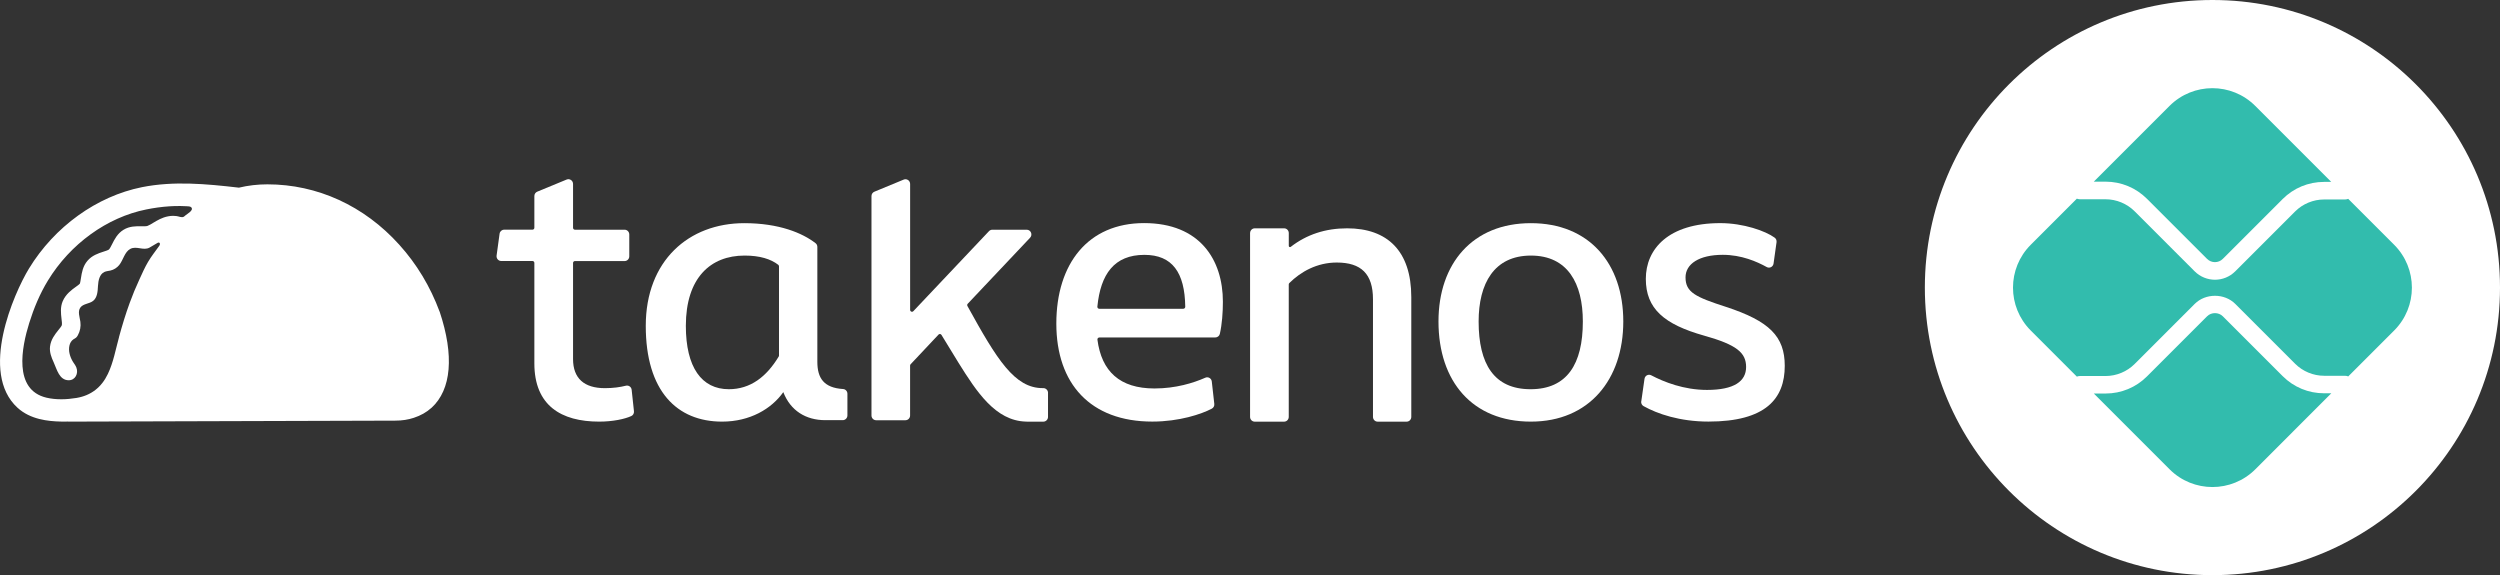
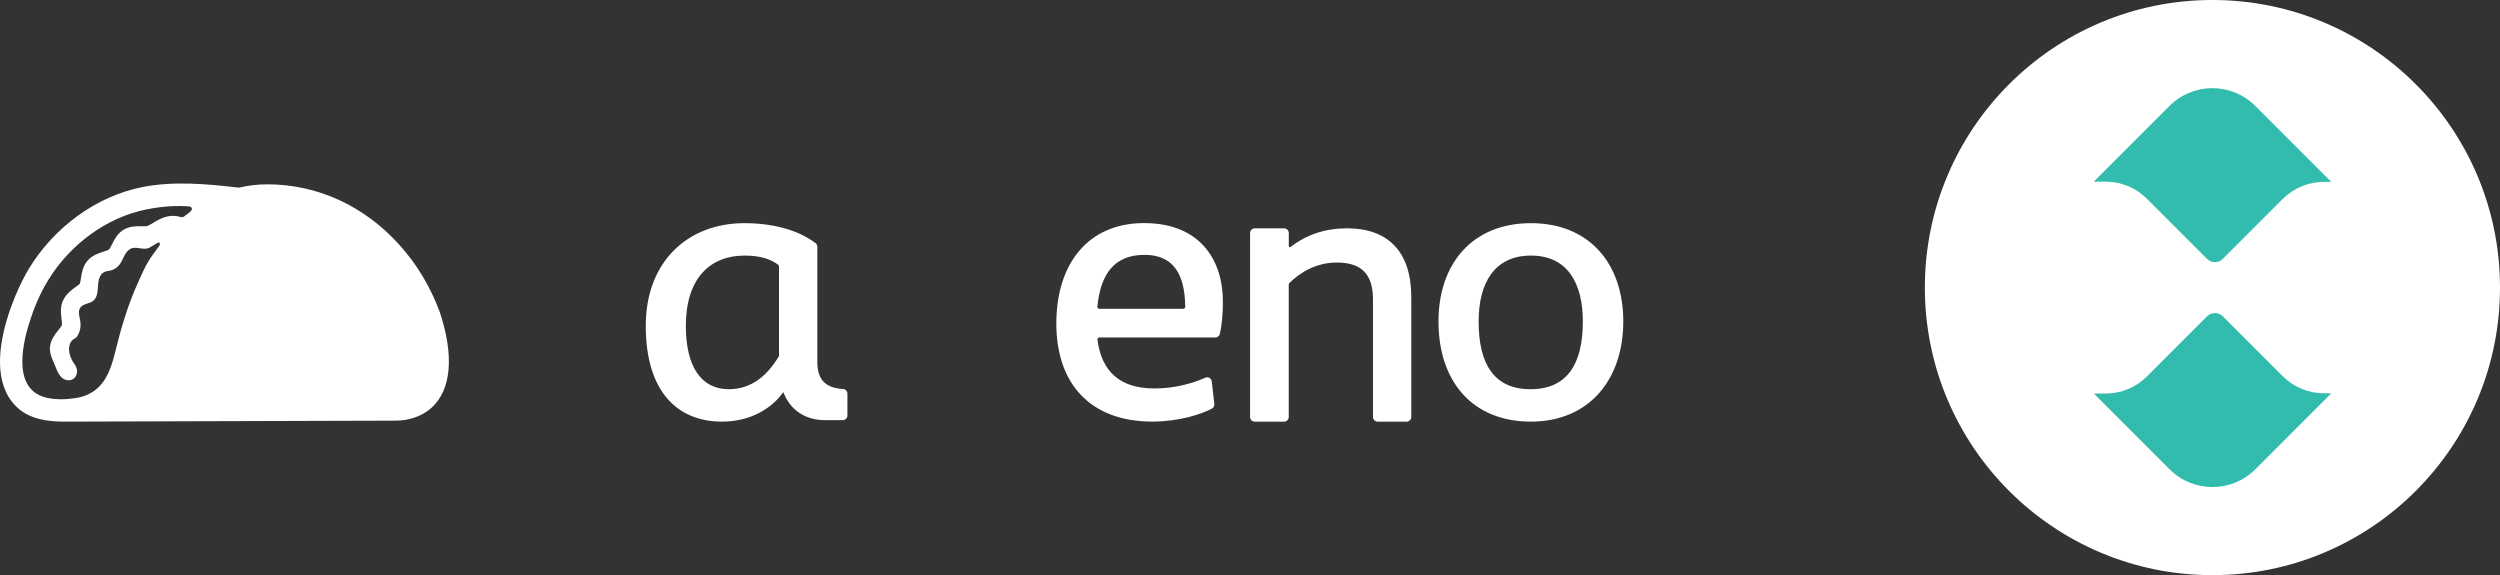
<svg xmlns="http://www.w3.org/2000/svg" id="Layer_2" data-name="Layer 2" viewBox="0 0 736.68 169.49">
  <rect x="0" y="0" width="736.68" height="169.49" fill="#333333" stroke="none" />
  <defs>
    <style>
      .cls-1 {
        fill: #32bcad;
      }

      .cls-2 {
        fill: #fff;
      }
    </style>
  </defs>
  <g id="Layer_1-2" data-name="Layer 1">
    <g>
      <g>
        <path class="cls-2" d="M129.54,91.84c-2.76-7.44-6.77-14.07-11.88-19.72-10.35-11.5-24.17-17.8-38.86-17.8-2.89,0-5.7.33-8.45.99,0,0,0-.02-.02-.02-9.68-1.12-19.15-1.99-28.48-.14-13.34,2.67-25.79,11.64-33.33,24.01-4.46,7.35-14.69,30.66-3.36,40.99,3.79,3.47,9.02,3.98,12.65,4.07.35,0,.71.02,1.05.02s.67-.02.98-.02h.19s.09.02.14.02h.05l96.24-.29c2.05,0,3.84-.29,5.47-.83,2.02-.66,3.79-1.65,5.22-2.96h.02c5.85-5.36,6.71-15.38,2.38-28.33M35.08,99.33c-1.01,3.64-1.65,7.42-3.29,10.85-1.88,3.95-4.95,6.36-9.24,7.08-2.88.48-6.02.6-8.88-.08-9.81-2.33-7.27-14.9-5.06-21.99,1.35-4.34,3.14-8.64,5.51-12.52,6.58-10.79,17.42-18.63,28.99-20.95,2.23-.45,4.48-.77,6.75-.92,1.12-.08,2.25-.11,3.38-.09.57,0,1.15.02,1.72.06.4.03,1.11,0,1.41.33.81.9-1.28,1.96-1.74,2.38-.16.14-.32.3-.5.4-.6.32-1.44-.13-2.06-.2-.84-.1-1.7-.11-2.54.07-1.79.34-3.13,1.17-4.32,1.87-.6.39-1.19.72-1.75.95-.28.12-1.14.12-1.79.1-1.57-.02-3.51-.05-5.27,1.04-1.79,1.09-2.67,2.84-3.36,4.22-.28.56-.69,1.38-.95,1.6-.24.19-1.1.48-1.67.65-1.48.48-3.32,1.09-4.65,2.67-1.36,1.58-1.67,3.52-1.91,5.07-.09.61-.24,1.53-.36,1.7-.14.17-.69.58-1.08.85-1.26.9-3.03,2.16-3.94,4.29-.76,1.77-.52,3.64-.36,5.12.1.68.19,1.6.1,1.94-.08.29-.67,1.02-1.05,1.48-.98,1.24-2.19,2.74-2.43,4.83-.19,1.63.4,3.18,1.07,4.62.96,2.09,1.64,5.3,4.46,5.3,1.89,0,2.92-1.99,2.23-3.76-.23-.6-.64-1.11-.98-1.64-.46-.74-.81-1.55-1.01-2.39-.38-1.53-.16-3.42,1.14-4.28.25-.17.54-.29.76-.48.22-.19.38-.44.52-.69.68-1.2.95-2.64.75-4.01-.2-1.41-.83-2.99-.02-4.15.84-1.19,2.64-1.09,3.78-1.99,1.24-.98,1.35-2.81,1.43-4.4.09-1.59.46-3.46,1.89-4.12.56-.26,1.18-.28,1.78-.42,1.01-.23,1.94-.82,2.6-1.64,1.21-1.52,1.56-3.83,3.26-4.74,1.84-.97,3.86.62,5.68-.39.81-.45,1.58-.96,2.38-1.4.29-.16.64-.1.67.3.02.22-.08.42-.21.6-1.12,1.57-2.32,3.06-3.3,4.73-.97,1.65-1.74,3.41-2.54,5.15-1.06,2.27-2.01,4.59-2.87,6.94-1.21,3.3-2.22,6.67-3.15,10.07" />
-         <path class="cls-2" d="M186.81,121.18c.06.58-.23,1.16-.75,1.4-1.89.89-5.47,1.66-9.5,1.66-11.19,0-19.1-4.72-19.1-17.17v-29.6c0-.31-.25-.56-.55-.56h-9.22c-.83,0-1.47-.75-1.36-1.59l.88-6.44c.09-.69.67-1.2,1.36-1.2h8.34c.3,0,.55-.25.55-.56v-9.35c0-.57.34-1.08.86-1.29l8.65-3.57c.9-.37,1.89.3,1.89,1.29v12.93c0,.31.25.56.55.56h14.65c.76,0,1.37.63,1.37,1.4v6.44c0,.77-.61,1.4-1.37,1.4h-14.65c-.3,0-.55.25-.55.56v28.31c0,5.69,3.27,8.58,9.39,8.58,2.44,0,4.53-.3,6.17-.72.82-.21,1.62.35,1.71,1.2l.68,6.33Z" />
        <path class="cls-2" d="M358.11,99.45h-34.18c-.33,0-.6.31-.55.64,1.22,9.35,6.59,14.38,16.81,14.38,6.27,0,11.48-1.62,14.98-3.17.85-.37,1.81.18,1.91,1.12l.74,6.6c.07.58-.22,1.13-.73,1.4-3.04,1.61-9.6,3.81-17.53,3.81-18.26,0-28.29-11.16-28.29-28.87s9.39-29.62,25.86-29.62,23.22,10.84,23.22,23.18c0,3.14-.25,6.62-.9,9.47-.14.62-.71,1.05-1.34,1.05M348.7,90.98c.31,0,.56-.27.56-.58-.13-10.13-3.84-15.3-12.03-15.3-8.89,0-12.92,5.66-13.87,15.26-.03.33.23.63.55.63h24.79Z" />
        <path class="cls-2" d="M423.88,94.73c0-17.06,10.03-28.97,27.23-28.97s27.23,11.91,27.23,28.97-10.03,29.51-27.23,29.51-27.23-11.8-27.23-29.51M466.42,94.73c0-11.16-4.43-19.42-15.3-19.42s-15.41,8.26-15.41,19.42c0,12.55,4.54,19.96,15.3,19.96s15.41-7.4,15.41-19.96" />
-         <path class="cls-2" d="M483.64,118.26l.95-6.63c.14-.95,1.14-1.48,1.98-1.04,3.73,1.96,9.59,4.31,16.45,4.31,8.02,0,11.51-2.57,11.51-6.76s-2.74-6.54-12.35-9.23c-11.82-3.33-17.2-7.94-17.2-16.74s6.65-16.42,21.95-16.42c6.84,0,13.33,2.32,16.01,4.28.42.3.63.82.56,1.33l-.88,6.3c-.13.96-1.16,1.5-2,1.04-2.91-1.61-7.44-3.61-12.96-3.61-6.97,0-10.98,2.68-10.98,6.65,0,4.4,2.95,5.79,11.93,8.69,12.77,4.19,17.31,8.69,17.31,17.38,0,9.66-5.59,16.42-22.48,16.42-8.4,0-15.04-2.26-19.15-4.57-.49-.28-.75-.85-.67-1.41" />
        <path class="cls-2" d="M368.36,68.67v54.18c0,.77.61,1.4,1.37,1.4h8.66c.76,0,1.37-.63,1.37-1.4v-39.03c0-.15.06-.3.17-.41,3.38-3.35,8.16-6.05,13.98-6.05,7.17,0,10.67,3.33,10.67,10.83v34.66c0,.77.61,1.4,1.37,1.4h8.55c.76,0,1.37-.63,1.37-1.4v-35.29c0-13.64-7.08-20.28-18.9-20.28-6.4,0-11.92,1.82-16.62,5.46-.24.19-.58.02-.58-.28v-3.78c0-.77-.61-1.4-1.37-1.4h-8.66c-.76,0-1.37.63-1.37,1.4" />
-         <path class="cls-2" d="M308.82,115.76v7.09c0,.77-.62,1.4-1.37,1.4h-4.74c-.16,0-.31,0-.46-.02-8.91-.28-14.42-8.71-19.82-17.36l-5.01-8.19c-.19-.31-.62-.35-.86-.09l-8.23,8.75c-.1.1-.15.24-.15.39v14.7c0,.77-.61,1.4-1.37,1.4h-8.64c-.76,0-1.37-.63-1.37-1.4V57.78c0-.57.34-1.08.86-1.29l8.64-3.57c.9-.37,1.89.3,1.89,1.29v37.1c0,.5.6.75.94.39l22.29-23.58c.26-.27.62-.43.99-.43h10.14c1.21,0,1.83,1.48.99,2.36l-18.38,19.46c-.17.18-.2.45-.08.67,8.73,15.85,13.9,24.19,22.18,24.19h.2c.75,0,1.37.63,1.37,1.4" />
        <path class="cls-2" d="M240.85,106.64v-33.87c0-.43-.18-.84-.52-1.1-3.82-2.98-10.73-5.91-21.01-5.91-16.36,0-29.03,11.05-29.03,30.26s9.18,28.22,22.48,28.22c8.23,0,14.57-3.76,18.05-8.69,2.11,5.47,6.65,8.26,12.35,8.26h5.17c.76,0,1.37-.63,1.37-1.4v-6.38c0-.72-.54-1.34-1.25-1.39-5.68-.35-7.61-3.2-7.61-8.01M229.55,104.76c0,.11-.03.22-.09.31-3.58,5.93-8.3,9.62-14.69,9.62-8.02,0-12.67-6.44-12.67-18.67,0-14.16,7.28-20.71,17.31-20.71,4.49,0,7.71,1.01,9.92,2.72.14.11.22.28.22.46v26.27Z" />
      </g>
      <g>
        <circle class="cls-2" cx="651.94" cy="84.74" r="84.74" />
        <g>
          <path class="cls-1" d="M684.84,115.89c-4.61,0-8.95-1.8-12.21-5.06l-17.63-17.63c-1.24-1.24-3.4-1.24-4.63,0l-17.7,17.7c-3.26,3.26-7.6,5.06-12.21,5.06h-3.47l22.33,22.33c6.97,6.97,18.28,6.97,25.26,0l22.39-22.4h-2.12Z" />
          <path class="cls-1" d="M620.45,53.53c4.61,0,8.95,1.8,12.21,5.06l17.7,17.7c1.27,1.27,3.36,1.28,4.63,0l17.63-17.63c3.26-3.26,7.6-5.06,12.21-5.06h2.12l-22.39-22.39c-6.97-6.97-18.28-6.97-25.26,0l-22.33,22.33h3.47Z" />
-           <path class="cls-1" d="M705.48,72.12l-13.53-13.53c-.3.12-.62.19-.96.19h-6.15c-3.18,0-6.3,1.29-8.54,3.54l-17.63,17.63c-1.65,1.65-3.82,2.48-5.98,2.48s-4.33-.83-5.98-2.47l-17.7-17.7c-2.25-2.25-5.36-3.54-8.54-3.54h-7.57c-.32,0-.62-.08-.91-.18l-13.59,13.59c-6.97,6.97-6.97,18.28,0,25.26l13.59,13.59c.28-.11.59-.18.91-.18h7.57c3.18,0,6.29-1.29,8.54-3.54l17.7-17.7c3.2-3.2,8.77-3.2,11.97,0l17.63,17.63c2.25,2.25,5.36,3.54,8.54,3.54h6.15c.34,0,.66.07.96.19l13.53-13.53c6.97-6.97,6.97-18.28,0-25.26h0Z" />
        </g>
      </g>
    </g>
  </g>
</svg>